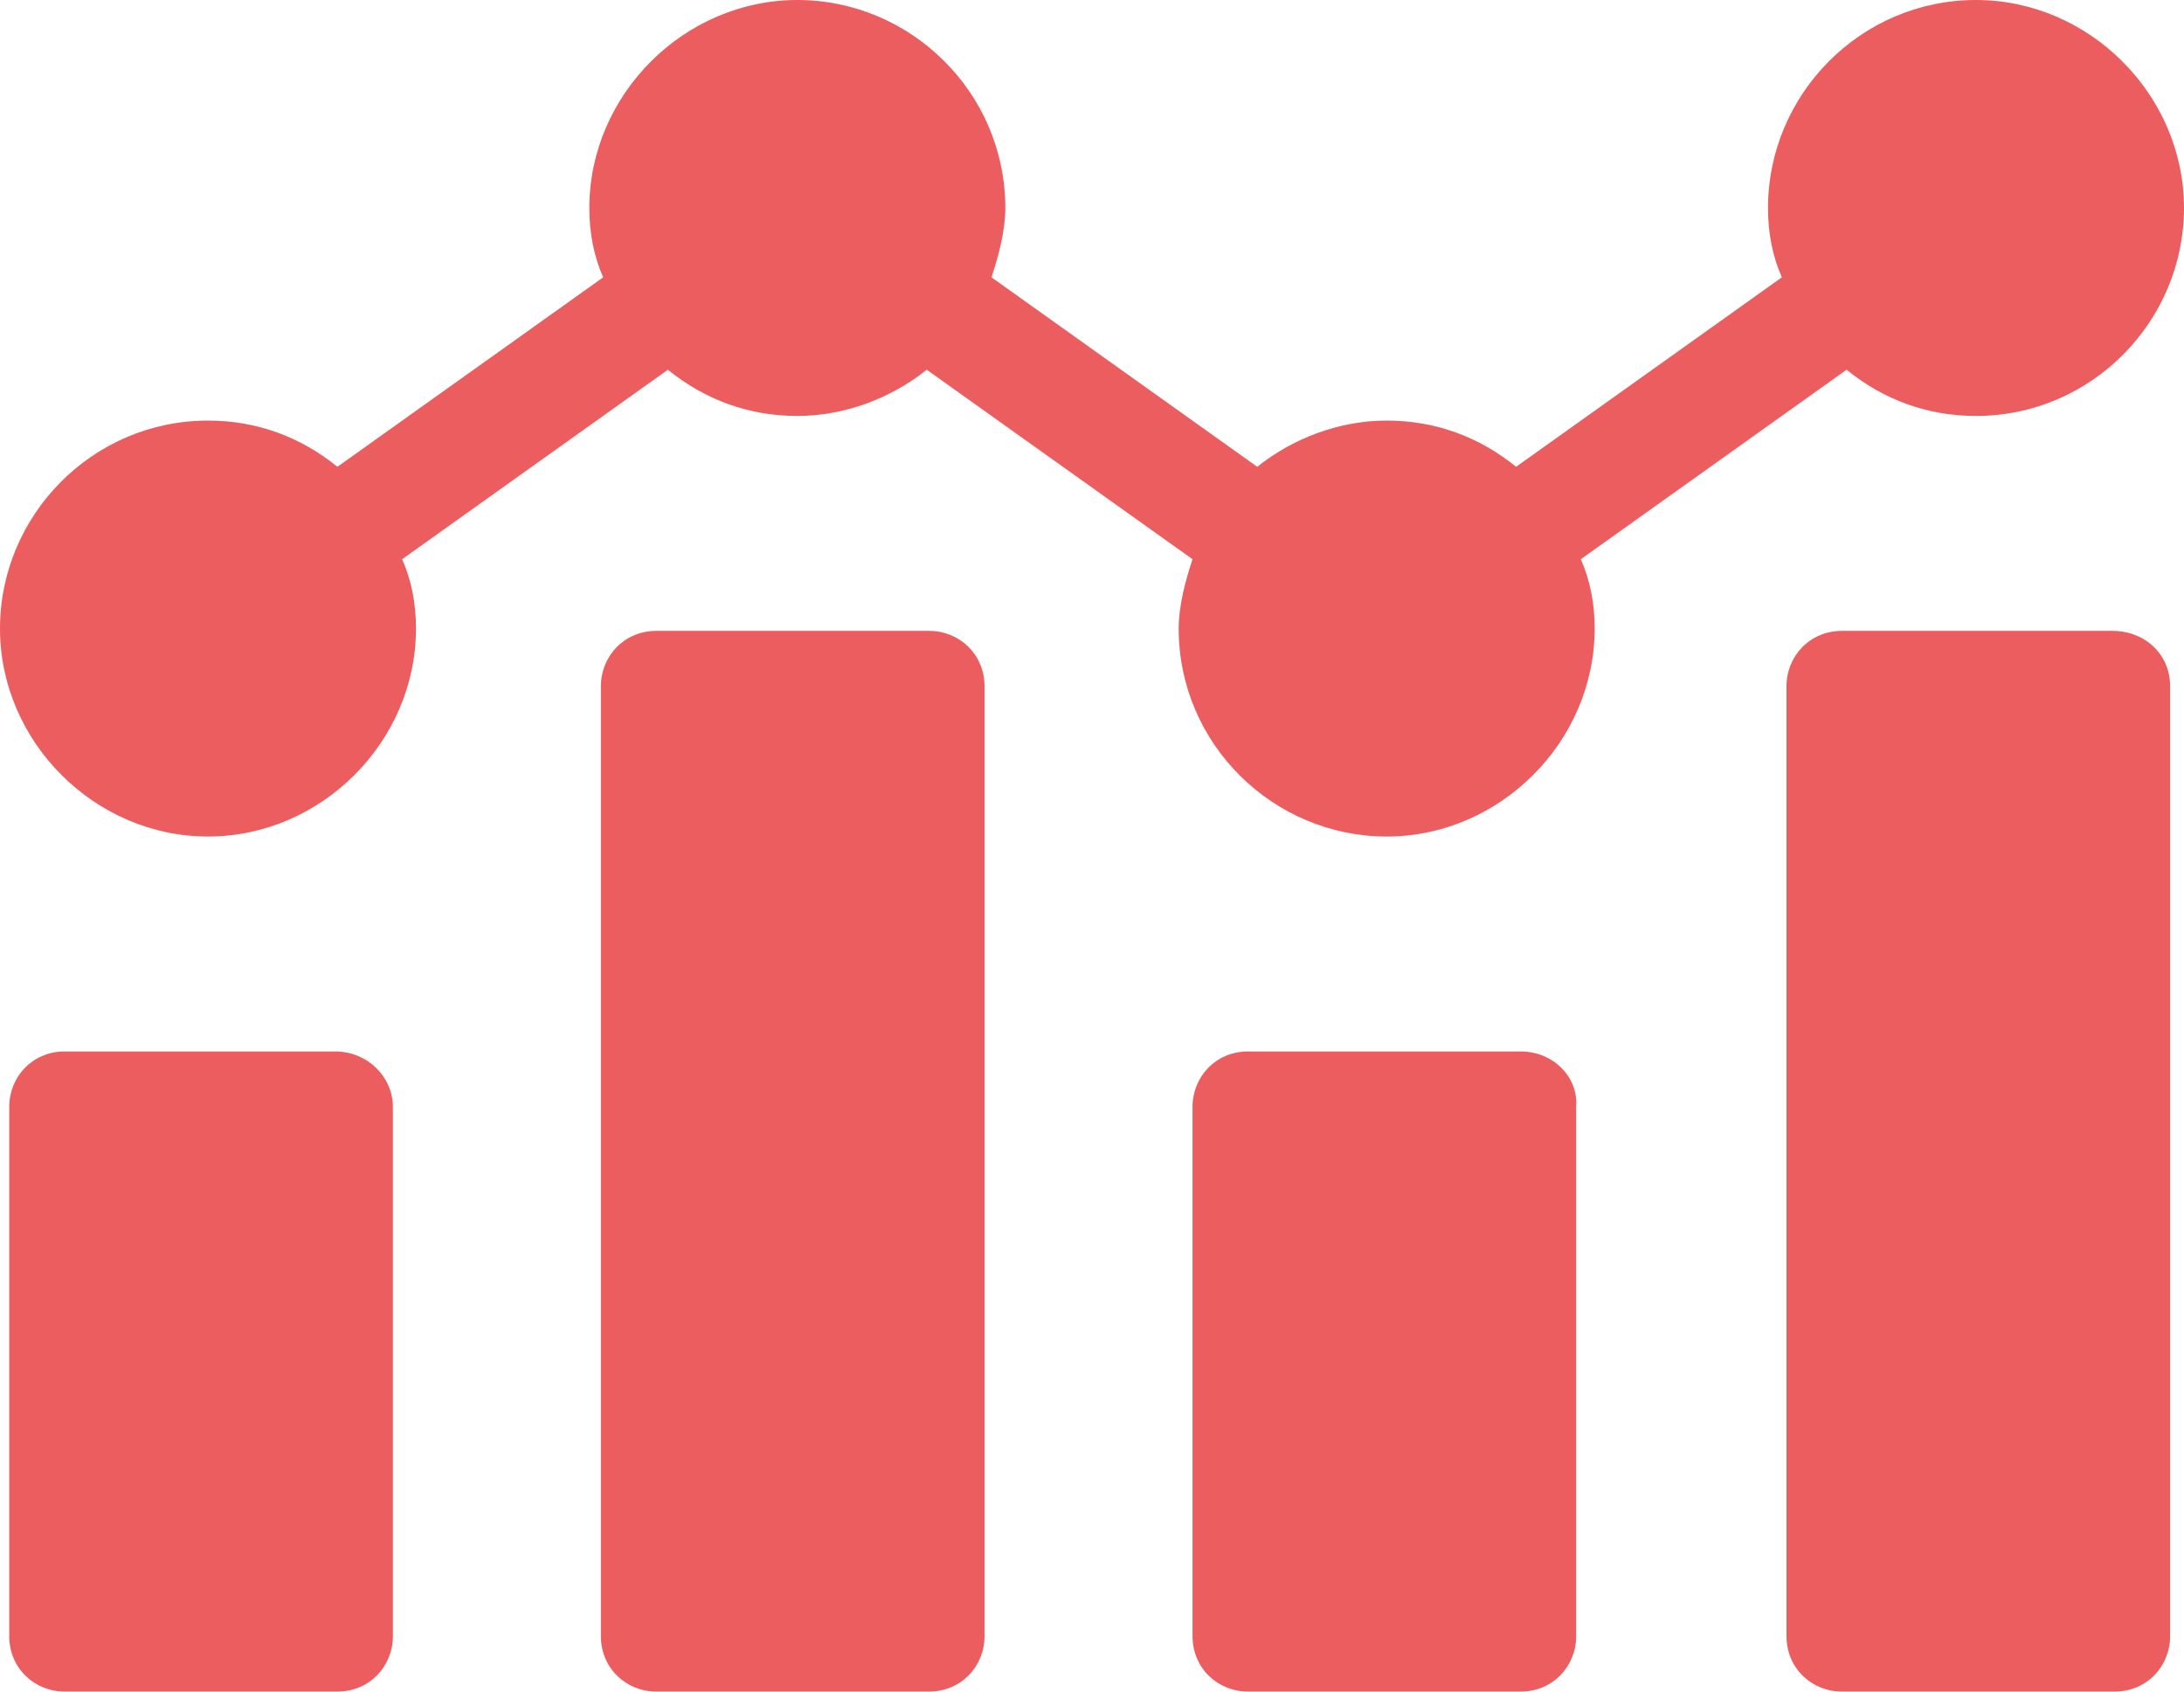
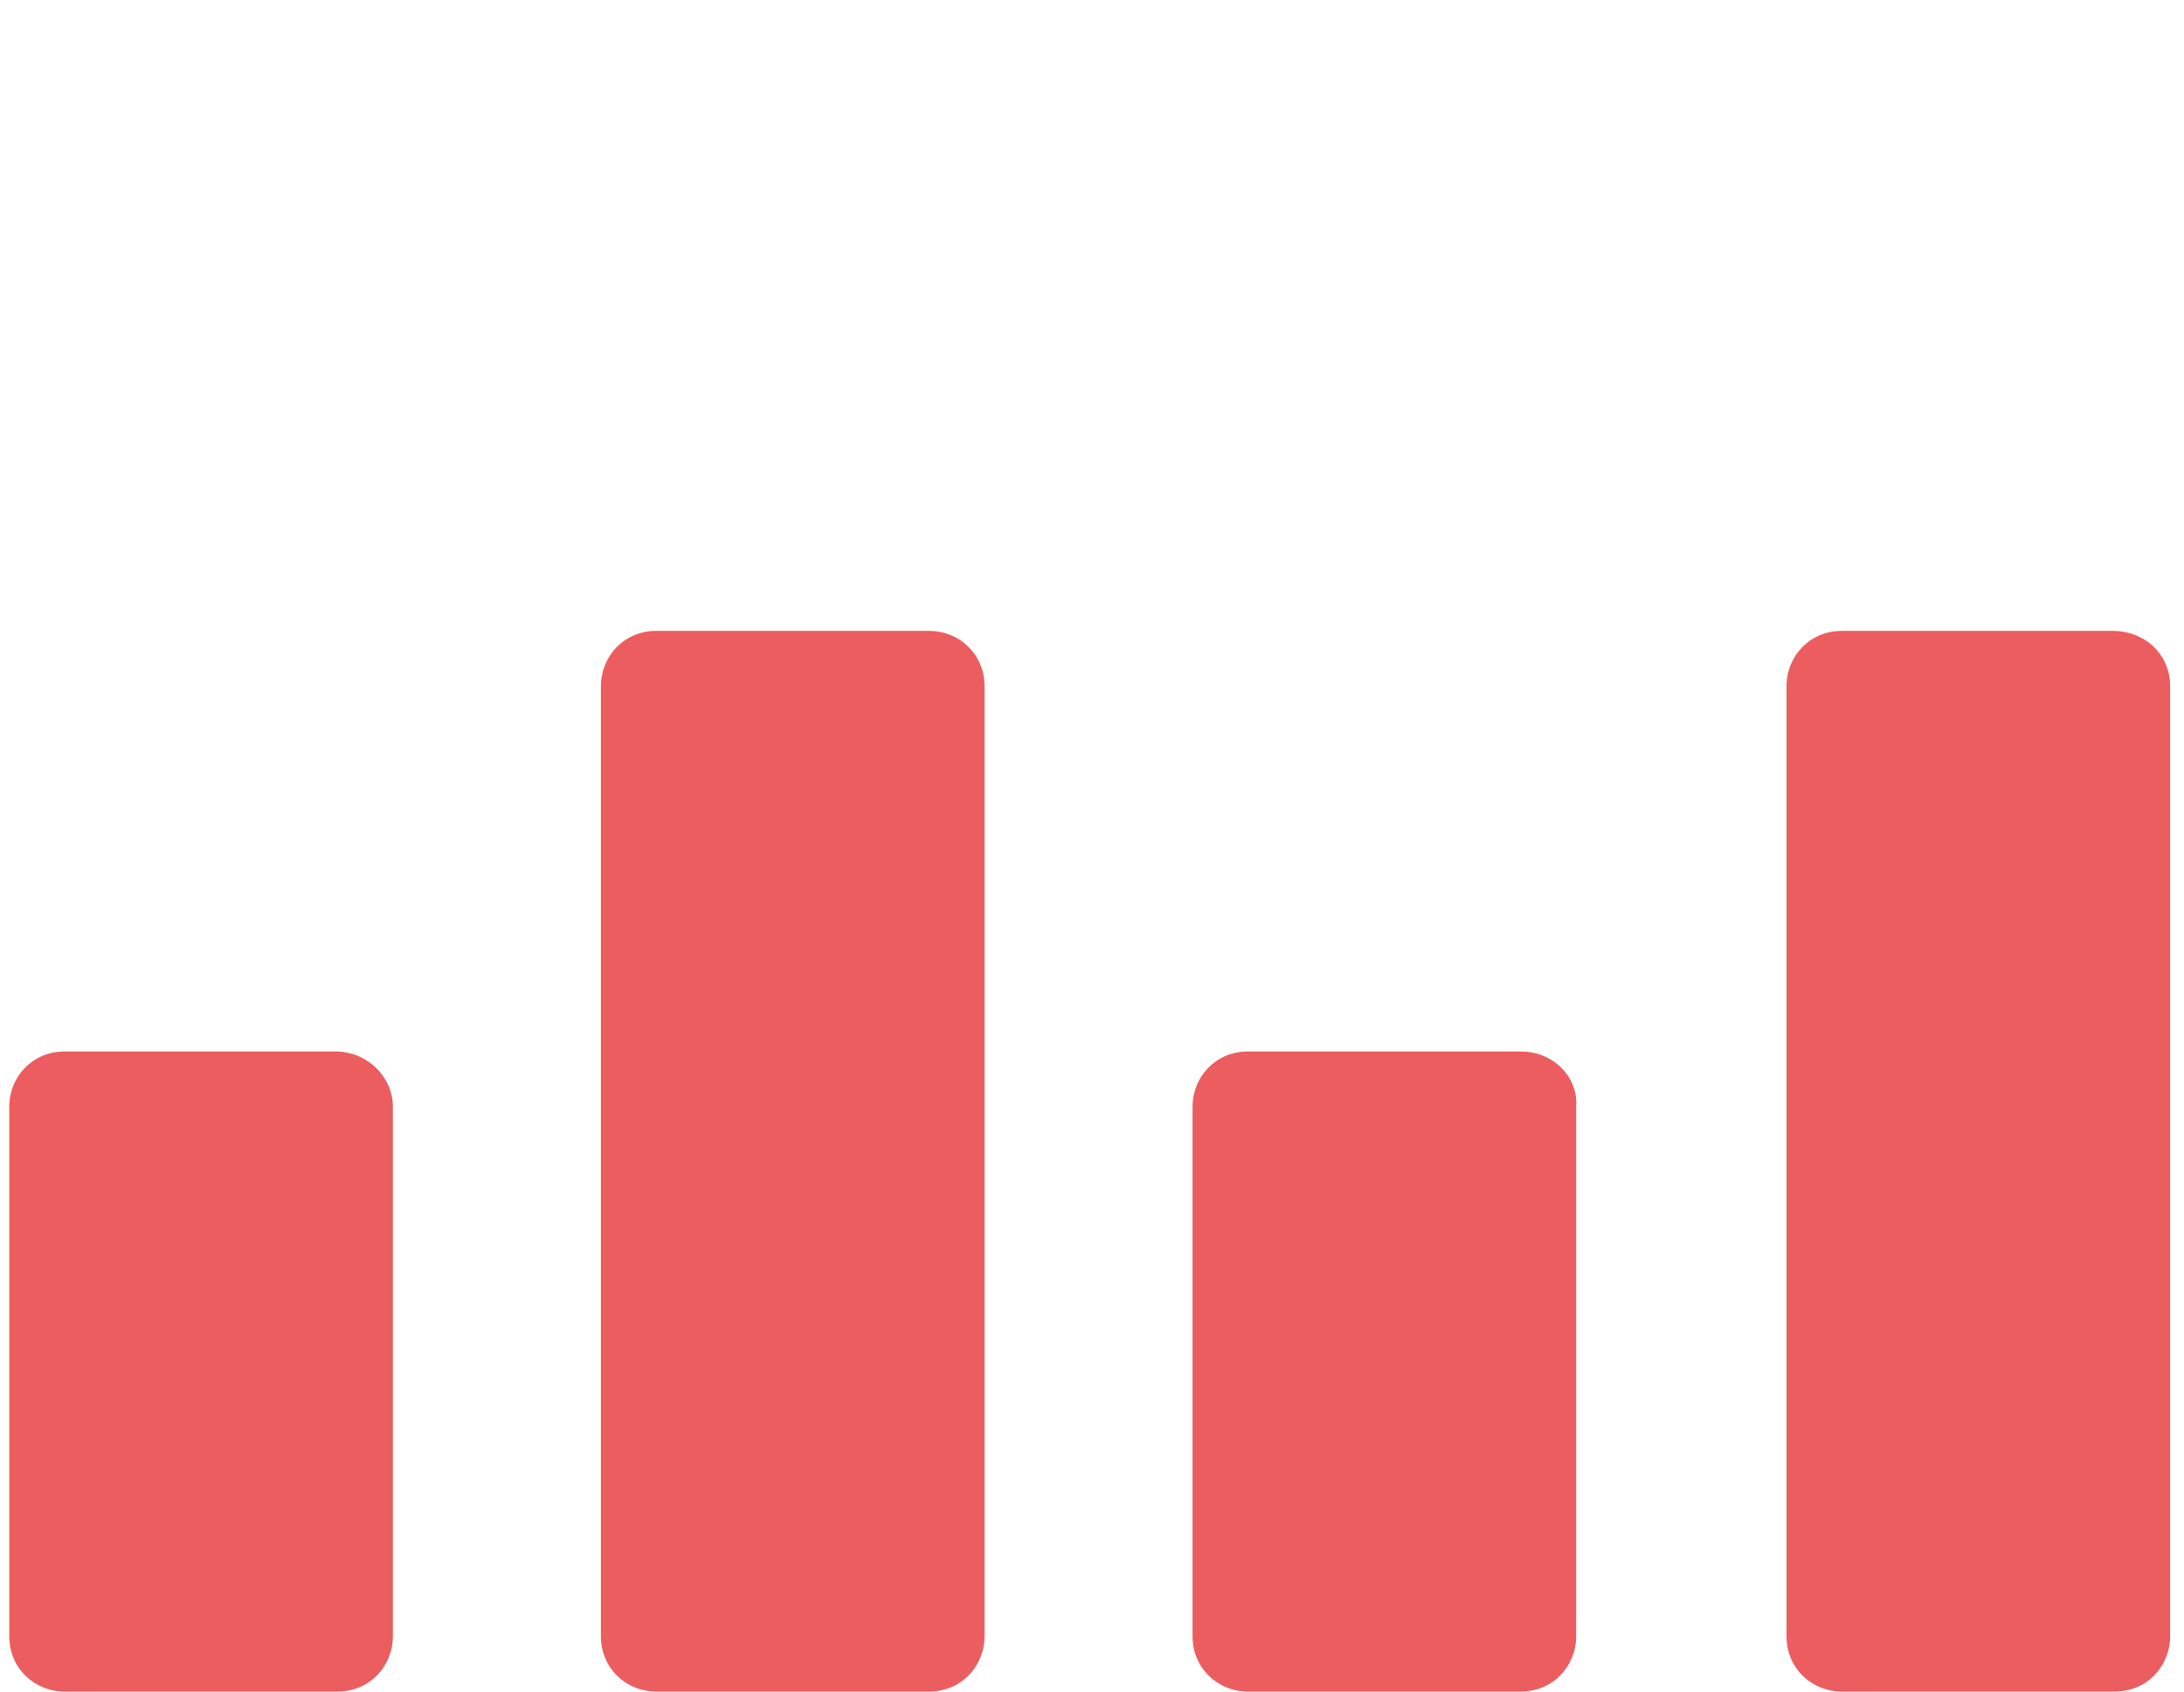
<svg xmlns="http://www.w3.org/2000/svg" version="1.1" x="0px" y="0px" width="94.5px" height="73.2px" viewBox="0 0 94.5 73.2" style="enable-background:new 0 0 94.5 73.2;" xml:space="preserve">
  <style type="text/css">
	.st0{fill:#EC5D5F;}
</style>
  <defs>
</defs>
  <g>
-     <path class="st0" d="M79.9,16c1.6,1.3,3.5,2,5.6,2c5,0,9-4.1,9-9s-4.1-9-9-9c-5,0-9,4.1-9,9c0,1.1,0.2,2.1,0.6,3l-11.5,8.2   c-1.6-1.3-3.5-2-5.6-2s-4.1,0.8-5.6,2L42.9,12c0.3-0.9,0.6-2,0.6-3c0-5-4.1-9-9-9s-9,4.1-9,9c0,1.1,0.2,2.1,0.6,3l-11.5,8.2   c-1.6-1.3-3.5-2-5.6-2c-5,0-9,4.1-9,9s4.1,9,9,9s9-4.1,9-9c0-1.1-0.2-2.1-0.6-3L28.9,16c1.6,1.3,3.5,2,5.6,2s4.1-0.8,5.6-2   l11.5,8.2c-0.3,0.9-0.6,2-0.6,3c0,5,4.1,9,9,9s9-4.1,9-9c0-1.1-0.2-2.1-0.6-3L79.9,16z" />
    <path class="st0" d="M14.5,45.5H2.8c-1.4,0-2.4,1.1-2.4,2.4v22.9c0,1.4,1.1,2.4,2.4,2.4h11.8c1.4,0,2.4-1.1,2.4-2.4V47.9   C17,46.6,15.9,45.5,14.5,45.5z" />
    <path class="st0" d="M65.8,45.5H54c-1.4,0-2.4,1.1-2.4,2.4v22.9c0,1.4,1.1,2.4,2.4,2.4h11.8c1.4,0,2.4-1.1,2.4-2.4V47.9   C68.3,46.6,67.2,45.5,65.8,45.5z" />
    <path class="st0" d="M40.2,27.3H28.4c-1.4,0-2.4,1.1-2.4,2.4v41.1c0,1.4,1.1,2.4,2.4,2.4h11.8c1.4,0,2.4-1.1,2.4-2.4V29.7   C42.6,28.3,41.5,27.3,40.2,27.3z" />
    <path class="st0" d="M91.4,27.3H79.7c-1.4,0-2.4,1.1-2.4,2.4v41.1c0,1.4,1.1,2.4,2.4,2.4h11.8c1.4,0,2.4-1.1,2.4-2.4V29.7   C93.9,28.3,92.8,27.3,91.4,27.3z" />
  </g>
</svg>